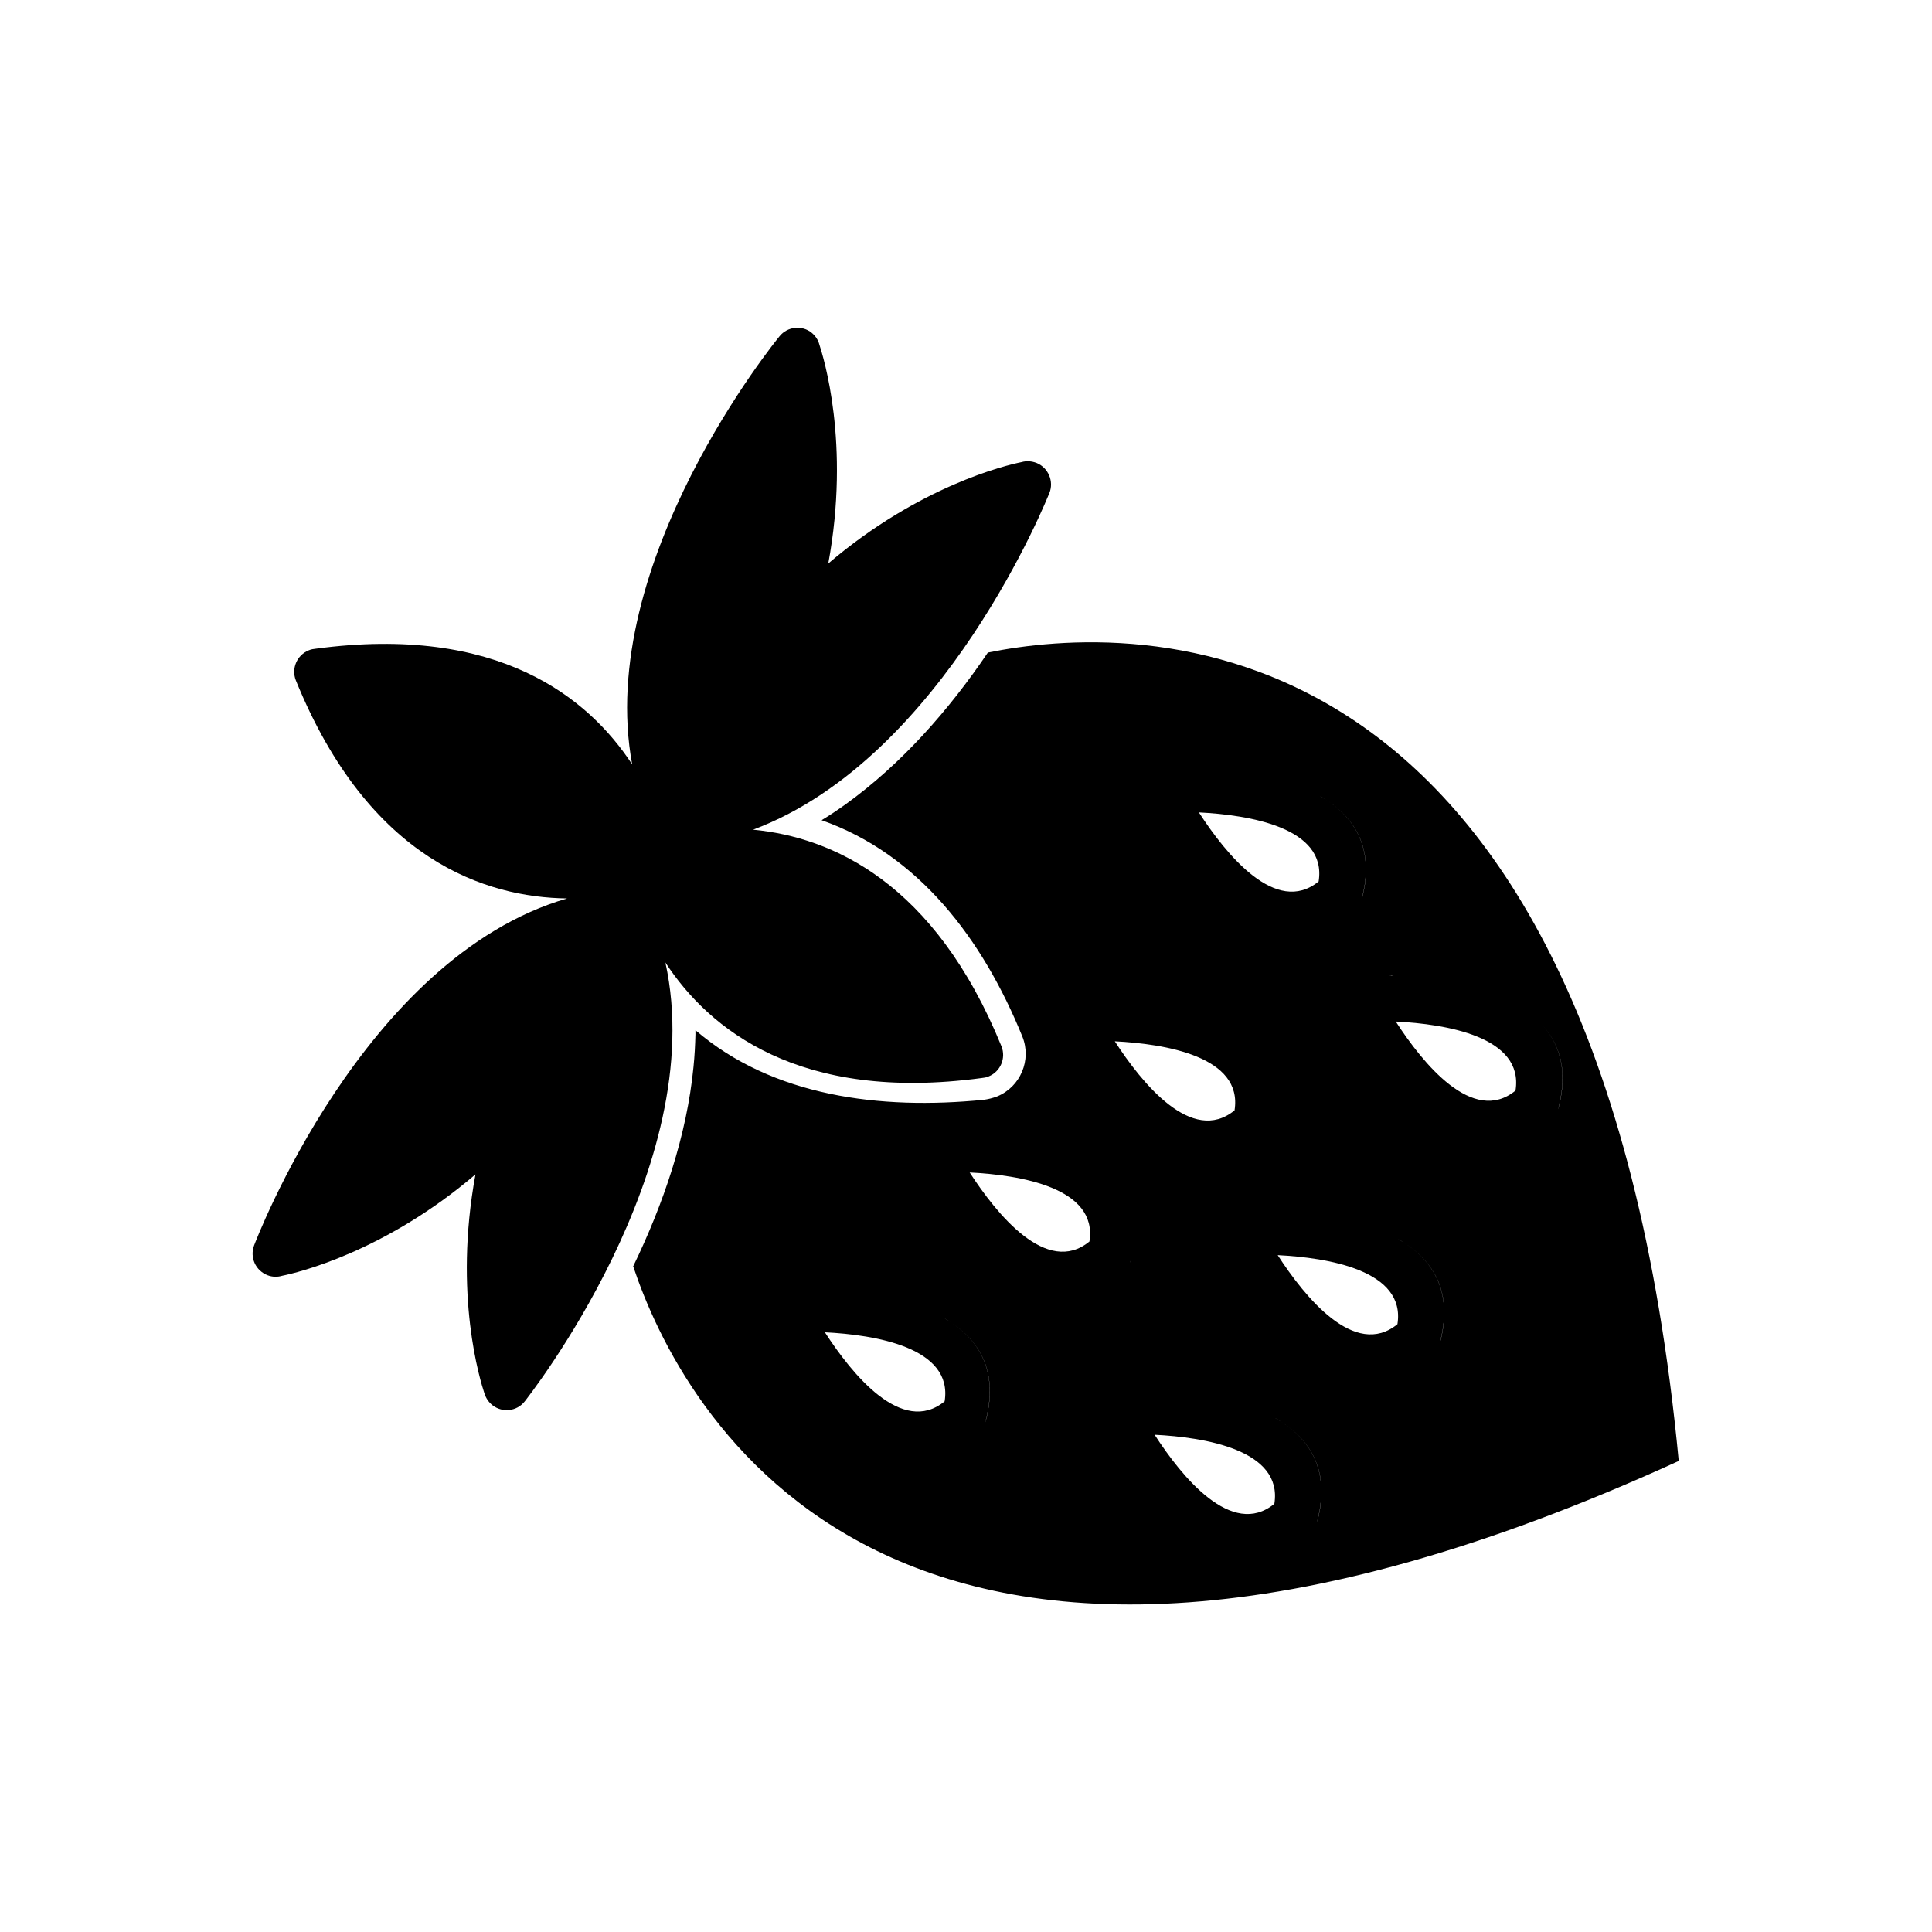
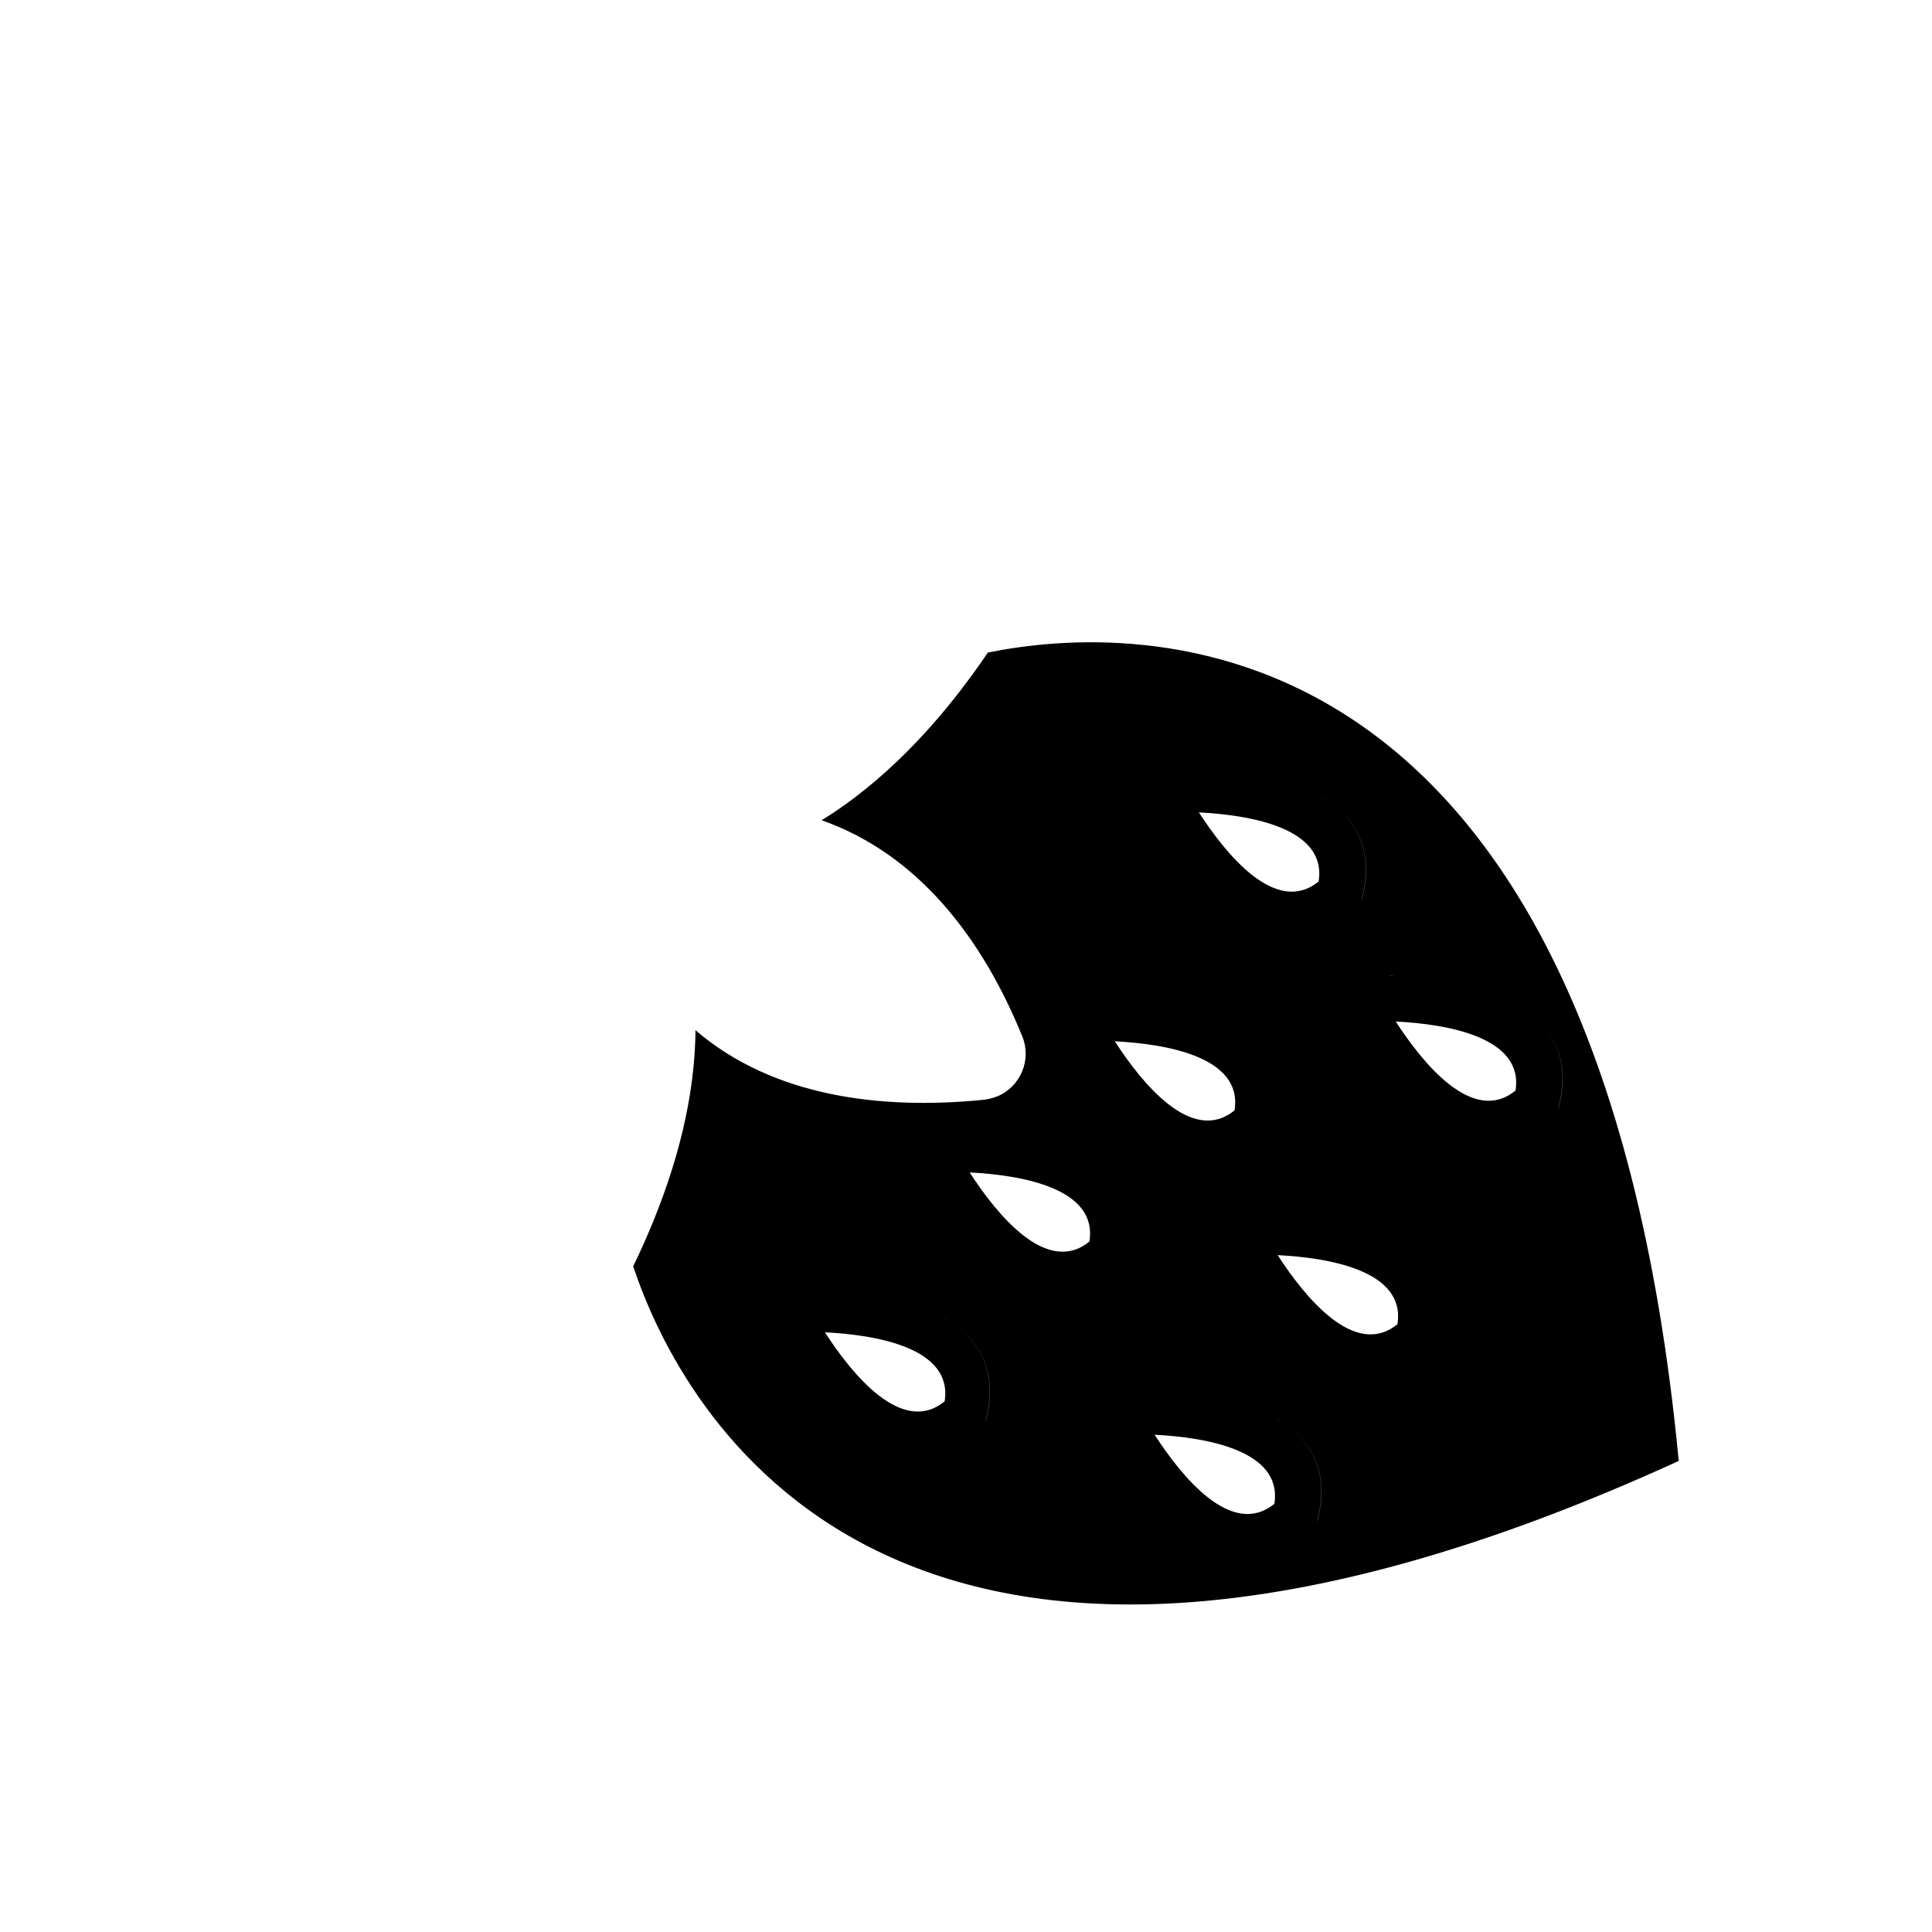
<svg xmlns="http://www.w3.org/2000/svg" fill="#000000" width="800px" height="800px" version="1.1" viewBox="144 144 512 512">
  <g>
-     <path d="m311.85 479.73c12.176 36.457 67.746 147.15 277.03 51.438-21.77-229.14-145.38-221.91-183.09-214.23-10.332 15.277-22.949 29.594-37.711 40.219-2.066 1.477-4.133 2.879-6.348 4.207 25.609 9.004 42.656 31.363 53.207 57.34 2.508 6.199-0.516 13.355-6.715 15.867-1.18 0.441-2.363 0.738-3.543 0.887-27.453 2.731-55.938-0.887-76.379-18.449v1.105c-0.074 2.879-0.223 5.758-0.516 8.633-1.77 18.152-7.969 36.309-16.016 52.914zm39.406 5.684h-0.223 0.223zm53.871 35.496c0.074-0.223 0.148-0.441 0.148-0.664 7.379-29.074-27.453-34.094-44.793-34.832 17.414 0.738 52.32 5.828 44.793 34.98 0 0.148-0.074 0.367-0.148 0.516zm-44.867-35.496h-0.812 0.812zm26.199-41.18h-0.074zm0.074-0.074h-0.074zm2.508-0.59h-0.223-1.559 0.074m-0.074 0h-0.074 0.074m-0.074 0.074h-0.074m-0.074 0.074h-0.074m56.602 34.391c0 0.148-0.074 0.367-0.148 0.516 0.074-0.148 0.074-0.297 0.148-0.516zm38.965-35.273c0 0.148-0.074 0.367-0.148 0.516 0.074-0.148 0.074-0.297 0.148-0.516zm-11.07 21.621h0.223-0.223zm8.414 0h0.812-0.812zm1.031 0.074c17.414 0.738 52.32 5.828 44.793 34.98 0 0.148-0.074 0.367-0.148 0.516 0.074-0.223 0.148-0.441 0.148-0.664 7.379-29.074-27.453-34.094-44.793-34.832zm-55.051-56.012h0.074l-0.148 0.074h-0.148c-2.656 1.477-3.762 4.797-2.656 7.602v0.297l0.074 0.074m2.731-8.266h0.074m0.074-0.074h0.074zm0.074 0h0.074zm0.074 0h0.074zm0.074 0h0.074zm0.074-0.074h0.074zm2.141-0.516h0.223-0.223zm10.555 104.27h0.223-0.223zm5.609-0.074h0.664zm2.805 0.074h0.887-0.887zm1.031 0.074c17.414 0.738 52.32 5.828 44.793 34.98 0 0.148-0.074 0.367-0.148 0.516 0.074-0.223 0.148-0.441 0.148-0.664 7.379-29.074-27.453-34.094-44.793-34.832zm54.461-109.59h0.223-0.223zm5.609-0.074h0.664zm2.805 0.074h0.887-0.887zm1.031 0.074c0.367 0 0.664 0 1.031 0.074-0.367 0-0.664 0-1.031-0.074zm1.031 0.074c17.711 0.887 51.141 6.348 43.762 34.906 0 0.148-0.074 0.367-0.148 0.516 0.074-0.223 0.148-0.441 0.148-0.664 7.231-28.484-26.051-33.871-43.762-34.758zm-62.578-55.496h0.223-0.223zm5.609-0.074h0.664zm2.805 0.074h0.812-0.812zm1.031 0.074c17.414 0.738 52.32 5.828 44.793 34.98 0 0.148-0.074 0.367-0.148 0.516 0.074-0.223 0.148-0.441 0.148-0.664 7.379-29.074-27.453-34.094-44.793-34.832zm-65.828 168.26c-11.289 9.223-24.574-7.231-31.734-18.301 13.211 0.664 34.02 3.984 31.734 18.301zm119.55-100.66c13.211 0.664 34.02 3.984 31.734 18.301-11.289 9.223-24.574-7.231-31.734-18.301zm-31.289 61.914c13.211 0.664 34.02 3.984 31.734 18.301-11.289 9.223-24.574-7.231-31.734-18.301zm-32.617 47.598c13.211 0.664 34.02 3.984 31.734 18.301-11.289 9.223-24.574-7.231-31.734-18.301zm11.734-164.93c13.211 0.664 34.02 3.984 31.734 18.301-11.289 9.223-24.574-7.231-31.734-18.301zm-22.285 60.66c13.211 0.664 34.02 3.984 31.734 18.301-11.289 9.223-24.574-7.231-31.734-18.301zm-10.922-12.25h-1.559m-0.148 0.074m-0.074 0m-0.074 0.074m-0.074 0m-25.609 46.859c13.211 0.664 34.02 3.984 31.734 18.301-11.289 9.223-24.574-7.231-31.734-18.301zm-10.699-12.25h-0.223m-2.215 0.516m-0.074 0m-0.074 0" />
-     <path d="m311.55 346.61c-11.586-17.711-35.496-37.195-83.832-30.699-0.664 0.074-1.254 0.148-1.918 0.441-3.098 1.254-4.648 4.797-3.394 7.969 19.48 47.82 50.477 57.488 71.879 57.781-54.094 15.719-82.652 91.211-82.949 91.949-1.18 3.172 0.367 6.641 3.543 7.894 1.328 0.516 2.656 0.516 3.91 0.148 4.059-0.812 27.082-6.273 51.215-26.863-5.902 31.953 1.328 54.906 2.363 58.004 0.367 1.18 1.031 2.289 2.141 3.172 2.656 2.066 6.492 1.625 8.559-1.031l-4.797-3.762 4.797 3.762c0.148-0.223 49.223-61.914 37.266-116.3 11.586 17.711 35.496 37.121 83.758 30.625 0.664-0.074 1.254-0.148 1.918-0.441 3.098-1.254 4.648-4.797 3.394-7.969-17.711-43.465-44.941-55.422-65.828-57.414 50.773-18.965 78.371-88.926 78.52-89.219 1.254-3.098-0.297-6.715-3.394-7.969-1.328-0.516-2.731-0.59-3.984-0.223-4.059 0.812-27.082 6.273-51.215 26.863 5.902-31.879-1.328-54.832-2.363-58.004-0.297-1.18-1.031-2.289-1.992-3.098-2.582-2.141-6.492-1.699-8.559 0.887-0.367 0.441-49.074 59.848-39.039 113.57z" />
+     <path d="m311.85 479.73c12.176 36.457 67.746 147.15 277.03 51.438-21.77-229.14-145.38-221.91-183.09-214.23-10.332 15.277-22.949 29.594-37.711 40.219-2.066 1.477-4.133 2.879-6.348 4.207 25.609 9.004 42.656 31.363 53.207 57.34 2.508 6.199-0.516 13.355-6.715 15.867-1.18 0.441-2.363 0.738-3.543 0.887-27.453 2.731-55.938-0.887-76.379-18.449v1.105c-0.074 2.879-0.223 5.758-0.516 8.633-1.77 18.152-7.969 36.309-16.016 52.914zm39.406 5.684h-0.223 0.223zm53.871 35.496c0.074-0.223 0.148-0.441 0.148-0.664 7.379-29.074-27.453-34.094-44.793-34.832 17.414 0.738 52.32 5.828 44.793 34.98 0 0.148-0.074 0.367-0.148 0.516zm-44.867-35.496h-0.812 0.812zm26.199-41.18h-0.074zm0.074-0.074h-0.074zm2.508-0.59h-0.223-1.559 0.074m-0.074 0h-0.074 0.074m-0.074 0.074h-0.074m-0.074 0.074h-0.074m56.602 34.391c0 0.148-0.074 0.367-0.148 0.516 0.074-0.148 0.074-0.297 0.148-0.516zm38.965-35.273c0 0.148-0.074 0.367-0.148 0.516 0.074-0.148 0.074-0.297 0.148-0.516zm-11.07 21.621h0.223-0.223zm8.414 0h0.812-0.812zm1.031 0.074zm-55.051-56.012h0.074l-0.148 0.074h-0.148c-2.656 1.477-3.762 4.797-2.656 7.602v0.297l0.074 0.074m2.731-8.266h0.074m0.074-0.074h0.074zm0.074 0h0.074zm0.074 0h0.074zm0.074 0h0.074zm0.074-0.074h0.074zm2.141-0.516h0.223-0.223zm10.555 104.27h0.223-0.223zm5.609-0.074h0.664zm2.805 0.074h0.887-0.887zm1.031 0.074c17.414 0.738 52.32 5.828 44.793 34.98 0 0.148-0.074 0.367-0.148 0.516 0.074-0.223 0.148-0.441 0.148-0.664 7.379-29.074-27.453-34.094-44.793-34.832zm54.461-109.59h0.223-0.223zm5.609-0.074h0.664zm2.805 0.074h0.887-0.887zm1.031 0.074c0.367 0 0.664 0 1.031 0.074-0.367 0-0.664 0-1.031-0.074zm1.031 0.074c17.711 0.887 51.141 6.348 43.762 34.906 0 0.148-0.074 0.367-0.148 0.516 0.074-0.223 0.148-0.441 0.148-0.664 7.231-28.484-26.051-33.871-43.762-34.758zm-62.578-55.496h0.223-0.223zm5.609-0.074h0.664zm2.805 0.074h0.812-0.812zm1.031 0.074c17.414 0.738 52.32 5.828 44.793 34.98 0 0.148-0.074 0.367-0.148 0.516 0.074-0.223 0.148-0.441 0.148-0.664 7.379-29.074-27.453-34.094-44.793-34.832zm-65.828 168.26c-11.289 9.223-24.574-7.231-31.734-18.301 13.211 0.664 34.02 3.984 31.734 18.301zm119.55-100.66c13.211 0.664 34.02 3.984 31.734 18.301-11.289 9.223-24.574-7.231-31.734-18.301zm-31.289 61.914c13.211 0.664 34.02 3.984 31.734 18.301-11.289 9.223-24.574-7.231-31.734-18.301zm-32.617 47.598c13.211 0.664 34.02 3.984 31.734 18.301-11.289 9.223-24.574-7.231-31.734-18.301zm11.734-164.93c13.211 0.664 34.02 3.984 31.734 18.301-11.289 9.223-24.574-7.231-31.734-18.301zm-22.285 60.66c13.211 0.664 34.02 3.984 31.734 18.301-11.289 9.223-24.574-7.231-31.734-18.301zm-10.922-12.25h-1.559m-0.148 0.074m-0.074 0m-0.074 0.074m-0.074 0m-25.609 46.859c13.211 0.664 34.02 3.984 31.734 18.301-11.289 9.223-24.574-7.231-31.734-18.301zm-10.699-12.25h-0.223m-2.215 0.516m-0.074 0m-0.074 0" />
  </g>
</svg>